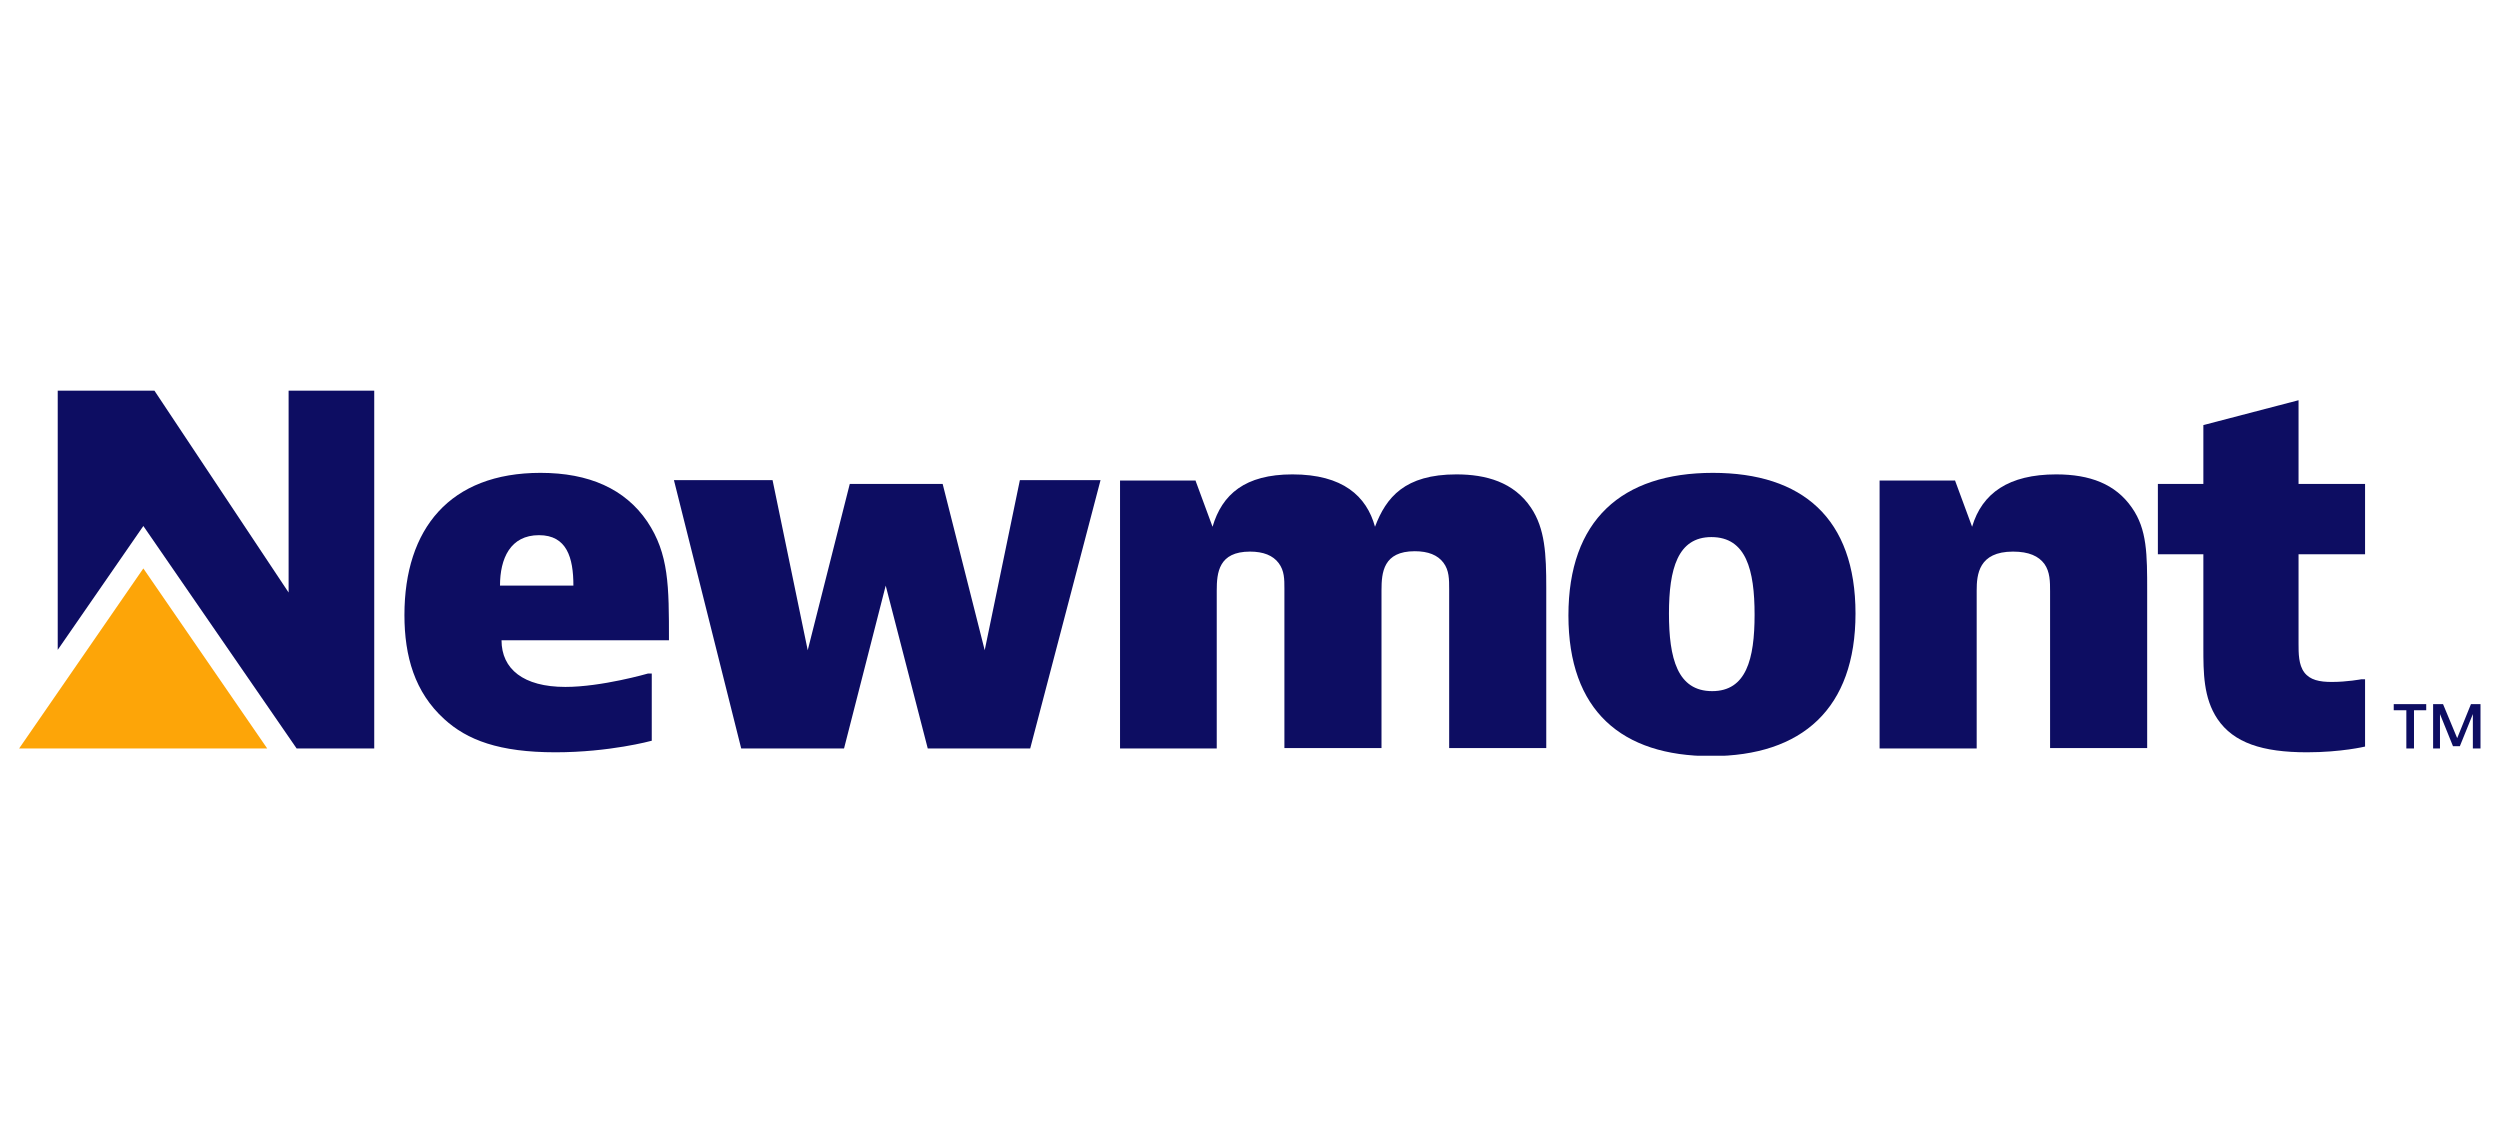
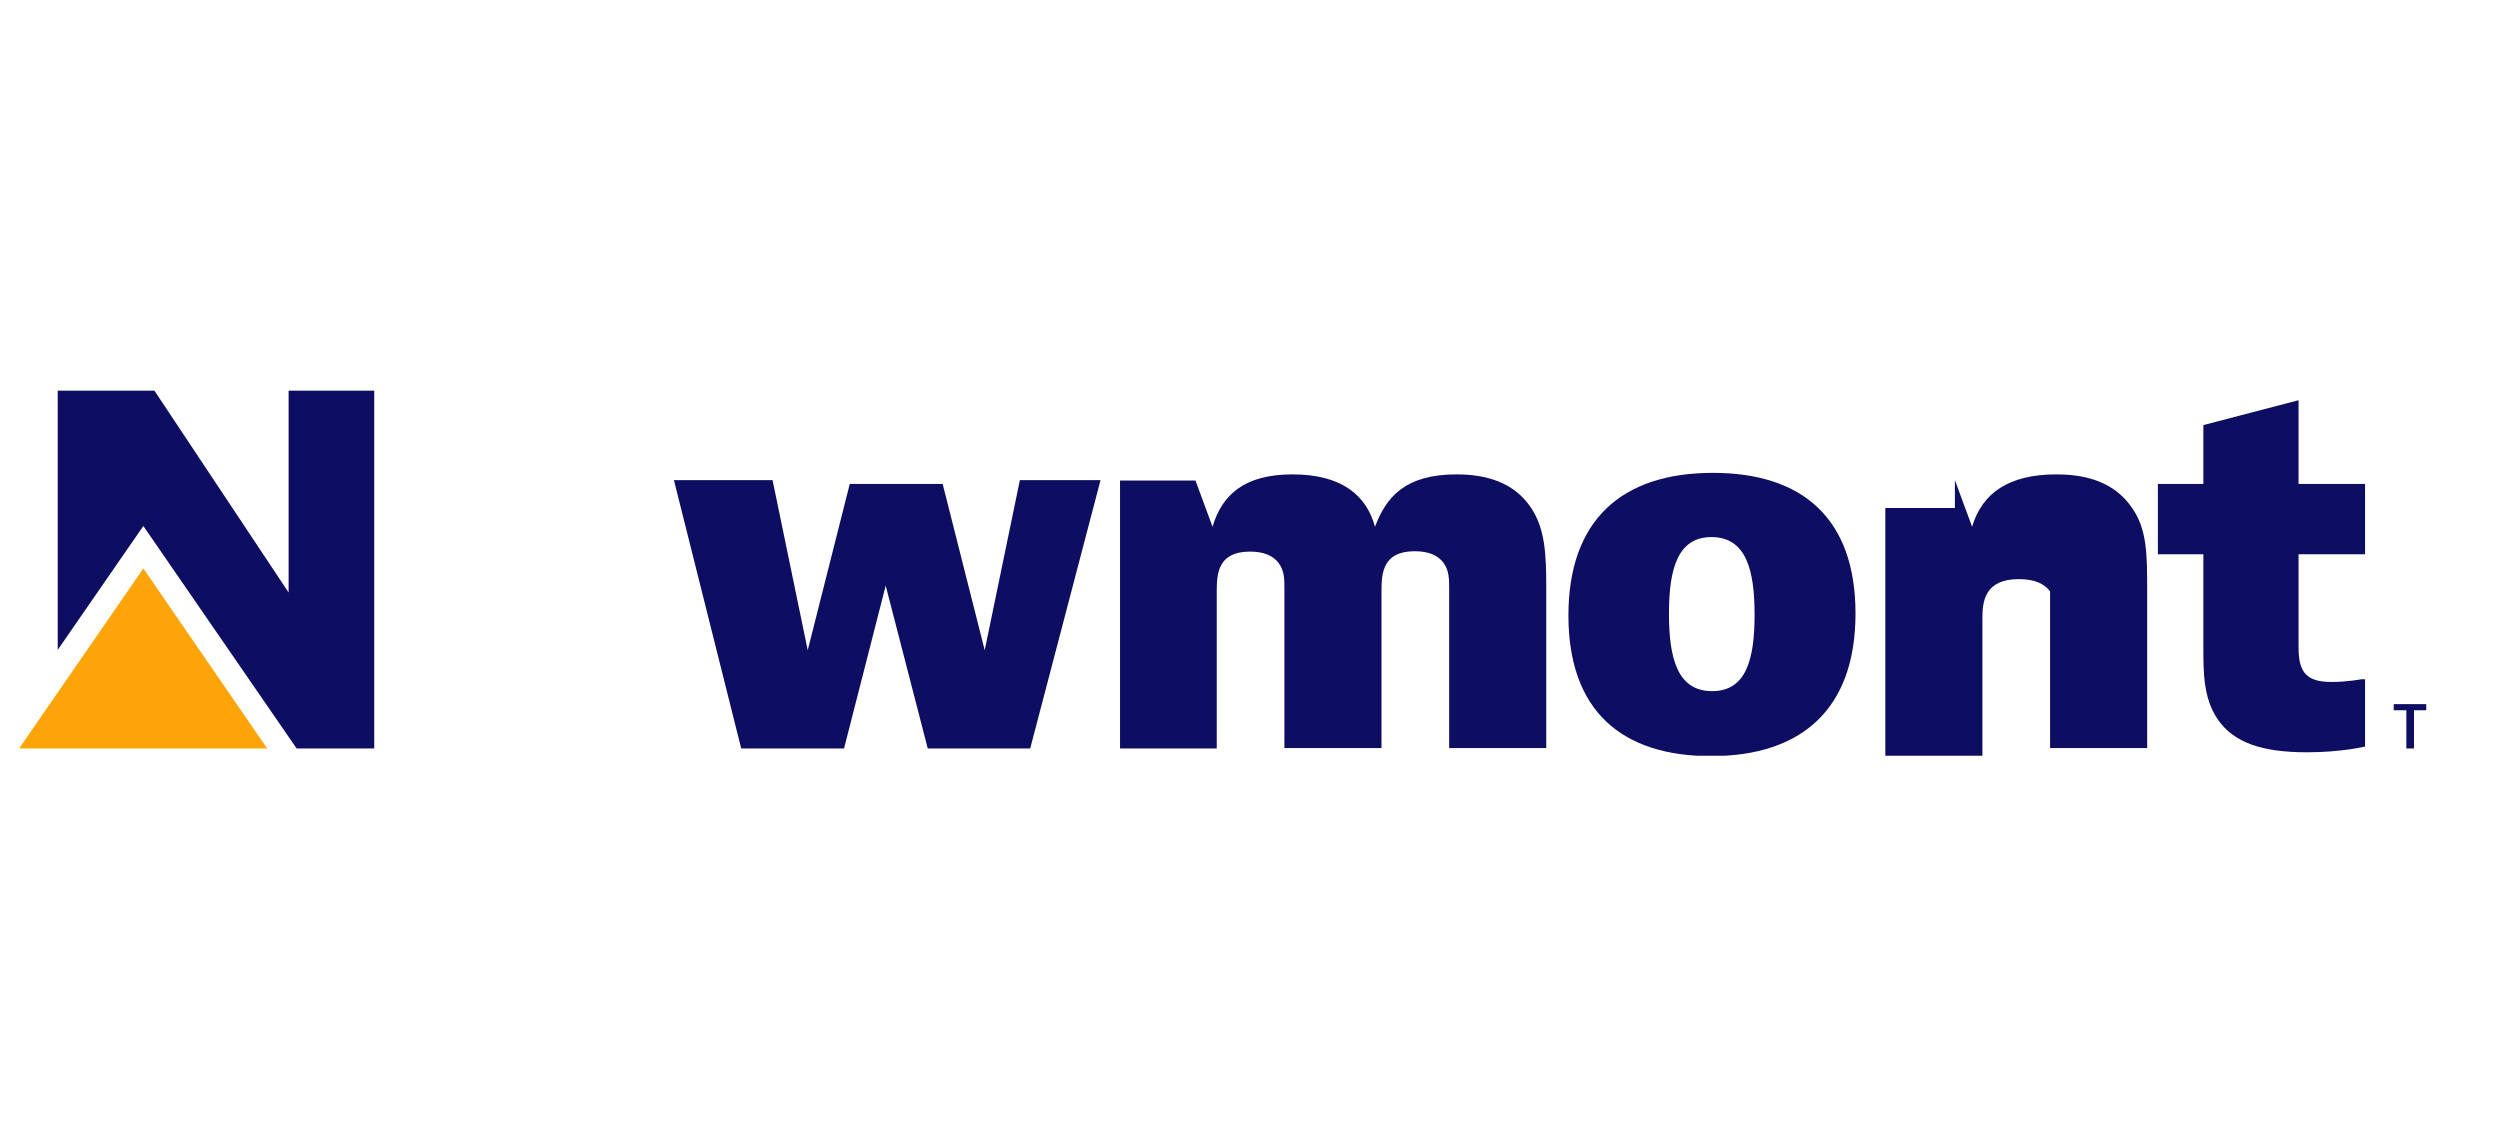
<svg xmlns="http://www.w3.org/2000/svg" xmlns:xlink="http://www.w3.org/1999/xlink" id="Layer_1" x="0px" y="0px" viewBox="0 0 654 300" style="enable-background:new 0 0 654 300;" xml:space="preserve">
  <style type="text/css">	.st0{fill:#0D0D62;}	.st1{fill:#FDA508;}	.st2{clip-path:url(#SVGID_00000106124063869068092400000000150126592819707010_);fill:#0D0D62;}</style>
  <g>
    <polygon class="st0" points="634.7,184.2 634.7,185.8 631.5,185.8 631.5,195.8 629.5,195.8 629.5,185.8 626.2,185.8 626.2,184.2     " />
-     <polygon class="st0" points="646.4,184.2 642.8,193.1 639.1,184.2 636.5,184.2 636.5,195.8 638.3,195.8 638.3,186.8 641.7,195.2    643.5,195.2 646.9,186.8 646.9,195.8 648.9,195.8 648.9,184.2  " />
    <polygon class="st1" points="5,195.8 37.5,195.8 69.9,195.8 37.5,148.7  " />
    <polygon class="st0" points="75.5,102.2 75.5,155 40.4,102.2 15.1,102.2 15.1,170 37.5,137.6 77.6,195.8 97.9,195.8 97.9,102.2     " />
    <g>
      <defs>
        <rect id="SVGID_1_" x="5" y="102.2" width="644" height="95.5" />
      </defs>
      <clipPath id="SVGID_00000089561064209067376970000007640155817470786490_">
        <use xlink:href="#SVGID_1_" style="overflow:visible;" />
      </clipPath>
      <path style="clip-path:url(#SVGID_00000089561064209067376970000007640155817470786490_);fill:#0D0D62;" d="M447.6,197.8    c-23.4,0-37.3-11.9-37.3-36.8c0-24.9,13.9-37.3,37.8-37.3c23.4,0,37.3,11.9,37.3,36.8C485.4,185.3,471.5,197.8,447.6,197.8     M459,160.8c0-11.7-2.2-20.3-11.3-20.3c-8.8,0-11.1,8.3-11.1,20c0,11.7,2.2,20.3,11.3,20.3C456.8,180.8,459,172.5,459,160.8" />
-       <path style="clip-path:url(#SVGID_00000089561064209067376970000007640155817470786490_);fill:#0D0D62;" d="M170.4,193.8    c0,0-10.9,3-25.1,3c-14.7,0-23.1-3.2-29.1-8.7c-7.7-7-10.4-16.4-10.4-27.2c0-22.6,11.9-37.2,35.6-37.2c12.7,0,22.1,4.2,27.9,12.7    c5.7,8.5,5.7,16.9,5.7,31.1h-43.8c0,7.5,5.7,12.2,16.7,12.2c9.5,0,21.6-3.5,21.6-3.5h1V193.8z M150,153.2c0-7.3-1.7-13.2-9-13.2    c-7.5,0-10.2,6.1-10.2,13.2H150z" />
      <polygon style="clip-path:url(#SVGID_00000089561064209067376970000007640155817470786490_);fill:#0D0D62;" points="202.1,125.6     211.3,170.1 222.3,126.6 246.6,126.6 257.6,170.1 266.8,125.6 287.9,125.6 269.5,195.8 242.7,195.8 231.7,153.2 220.8,195.8     193.9,195.8 176.3,125.6   " />
      <path style="clip-path:url(#SVGID_00000089561064209067376970000007640155817470786490_);fill:#0D0D62;" d="M312.7,125.6l4.5,12.2    c2.5-8.5,8.5-13.7,20.9-13.7c13.2,0,19.4,5.7,21.6,13.7c2.9-7.7,7.8-13.7,21.3-13.7c7.7,0,15,2,19.5,8.7c3.7,5.5,4,12.2,4,20.9v42    h-25.4v-41.5c0-2.7,0-5-1.5-7c-1.5-2-4-3-7.5-3c-8.2,0-8.7,5.5-8.7,10.2v41.3H336V154c0-2.5,0-4.7-1.5-6.7c-1.5-2-4-3-7.5-3    c-8.2,0-8.7,5.5-8.7,10.2v41.3H293v-70.1H312.7z" />
-       <path style="clip-path:url(#SVGID_00000089561064209067376970000007640155817470786490_);fill:#0D0D62;" d="M511.4,125.6l4.5,12.2    c2.6-8.8,9.6-13.7,22-13.7c8.8,0,15.5,2.5,19.8,8.7c4,5.7,4,12.2,4,21.9v41h-25.4v-41c0-2.5,0-5.1-1.5-7.2c-1.5-2-4-3.2-8.2-3.2    c-9,0-9.5,6-9.5,10.2v41.3h-25.4v-70.1H511.4z" />
+       <path style="clip-path:url(#SVGID_00000089561064209067376970000007640155817470786490_);fill:#0D0D62;" d="M511.4,125.6l4.5,12.2    c2.6-8.8,9.6-13.7,22-13.7c8.8,0,15.5,2.5,19.8,8.7c4,5.7,4,12.2,4,21.9v41h-25.4v-41c-1.5-2-4-3.2-8.2-3.2    c-9,0-9.5,6-9.5,10.2v41.3h-25.4v-70.1H511.4z" />
      <path style="clip-path:url(#SVGID_00000089561064209067376970000007640155817470786490_);fill:#0D0D62;" d="M618.7,195.3    c0,0-6.2,1.5-15.2,1.5c-11.7,0-19.2-2.5-23.4-8.7c-3.7-5.5-3.7-12.2-3.7-18.7V145h-11.9v-18.4h11.9v-15.4l24.9-6.5v21.9h17.4V145    h-17.4v23.4c0,2.5,0,5.5,1.5,7.5c1.5,2,4,2.5,7.2,2.5c4,0,7.7-0.7,7.7-0.7h1V195.3z" />
    </g>
  </g>
</svg>